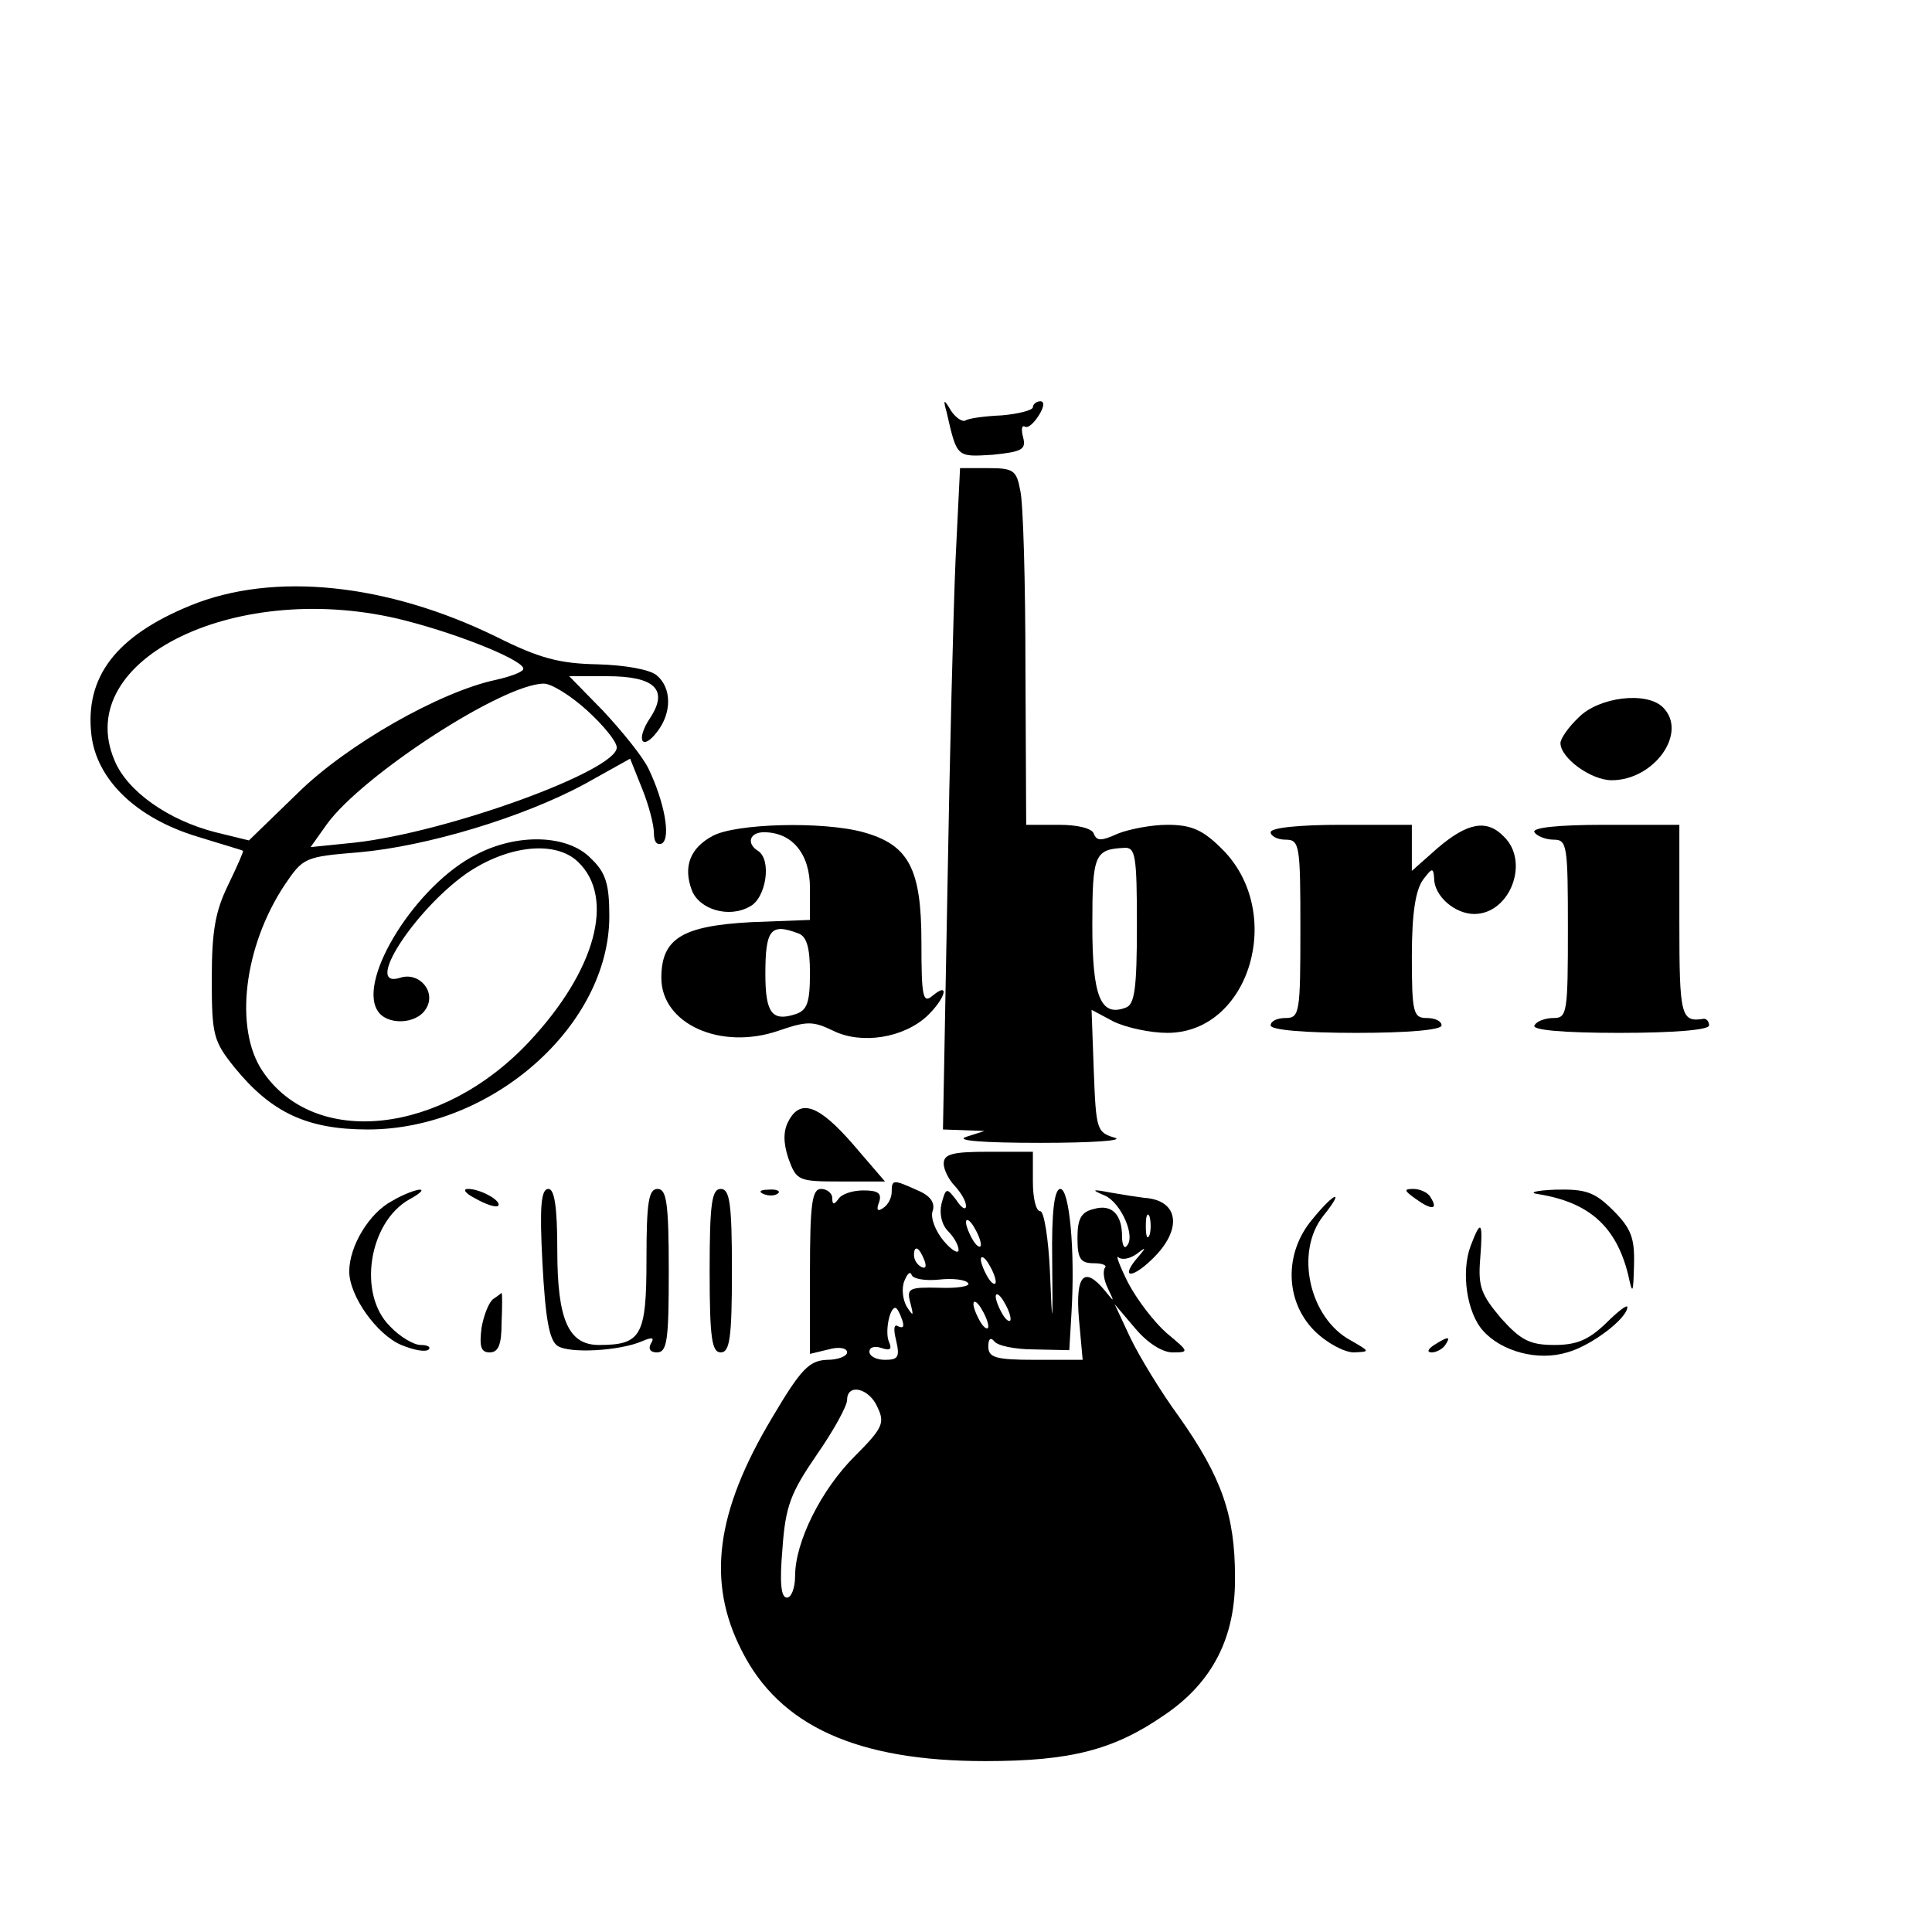
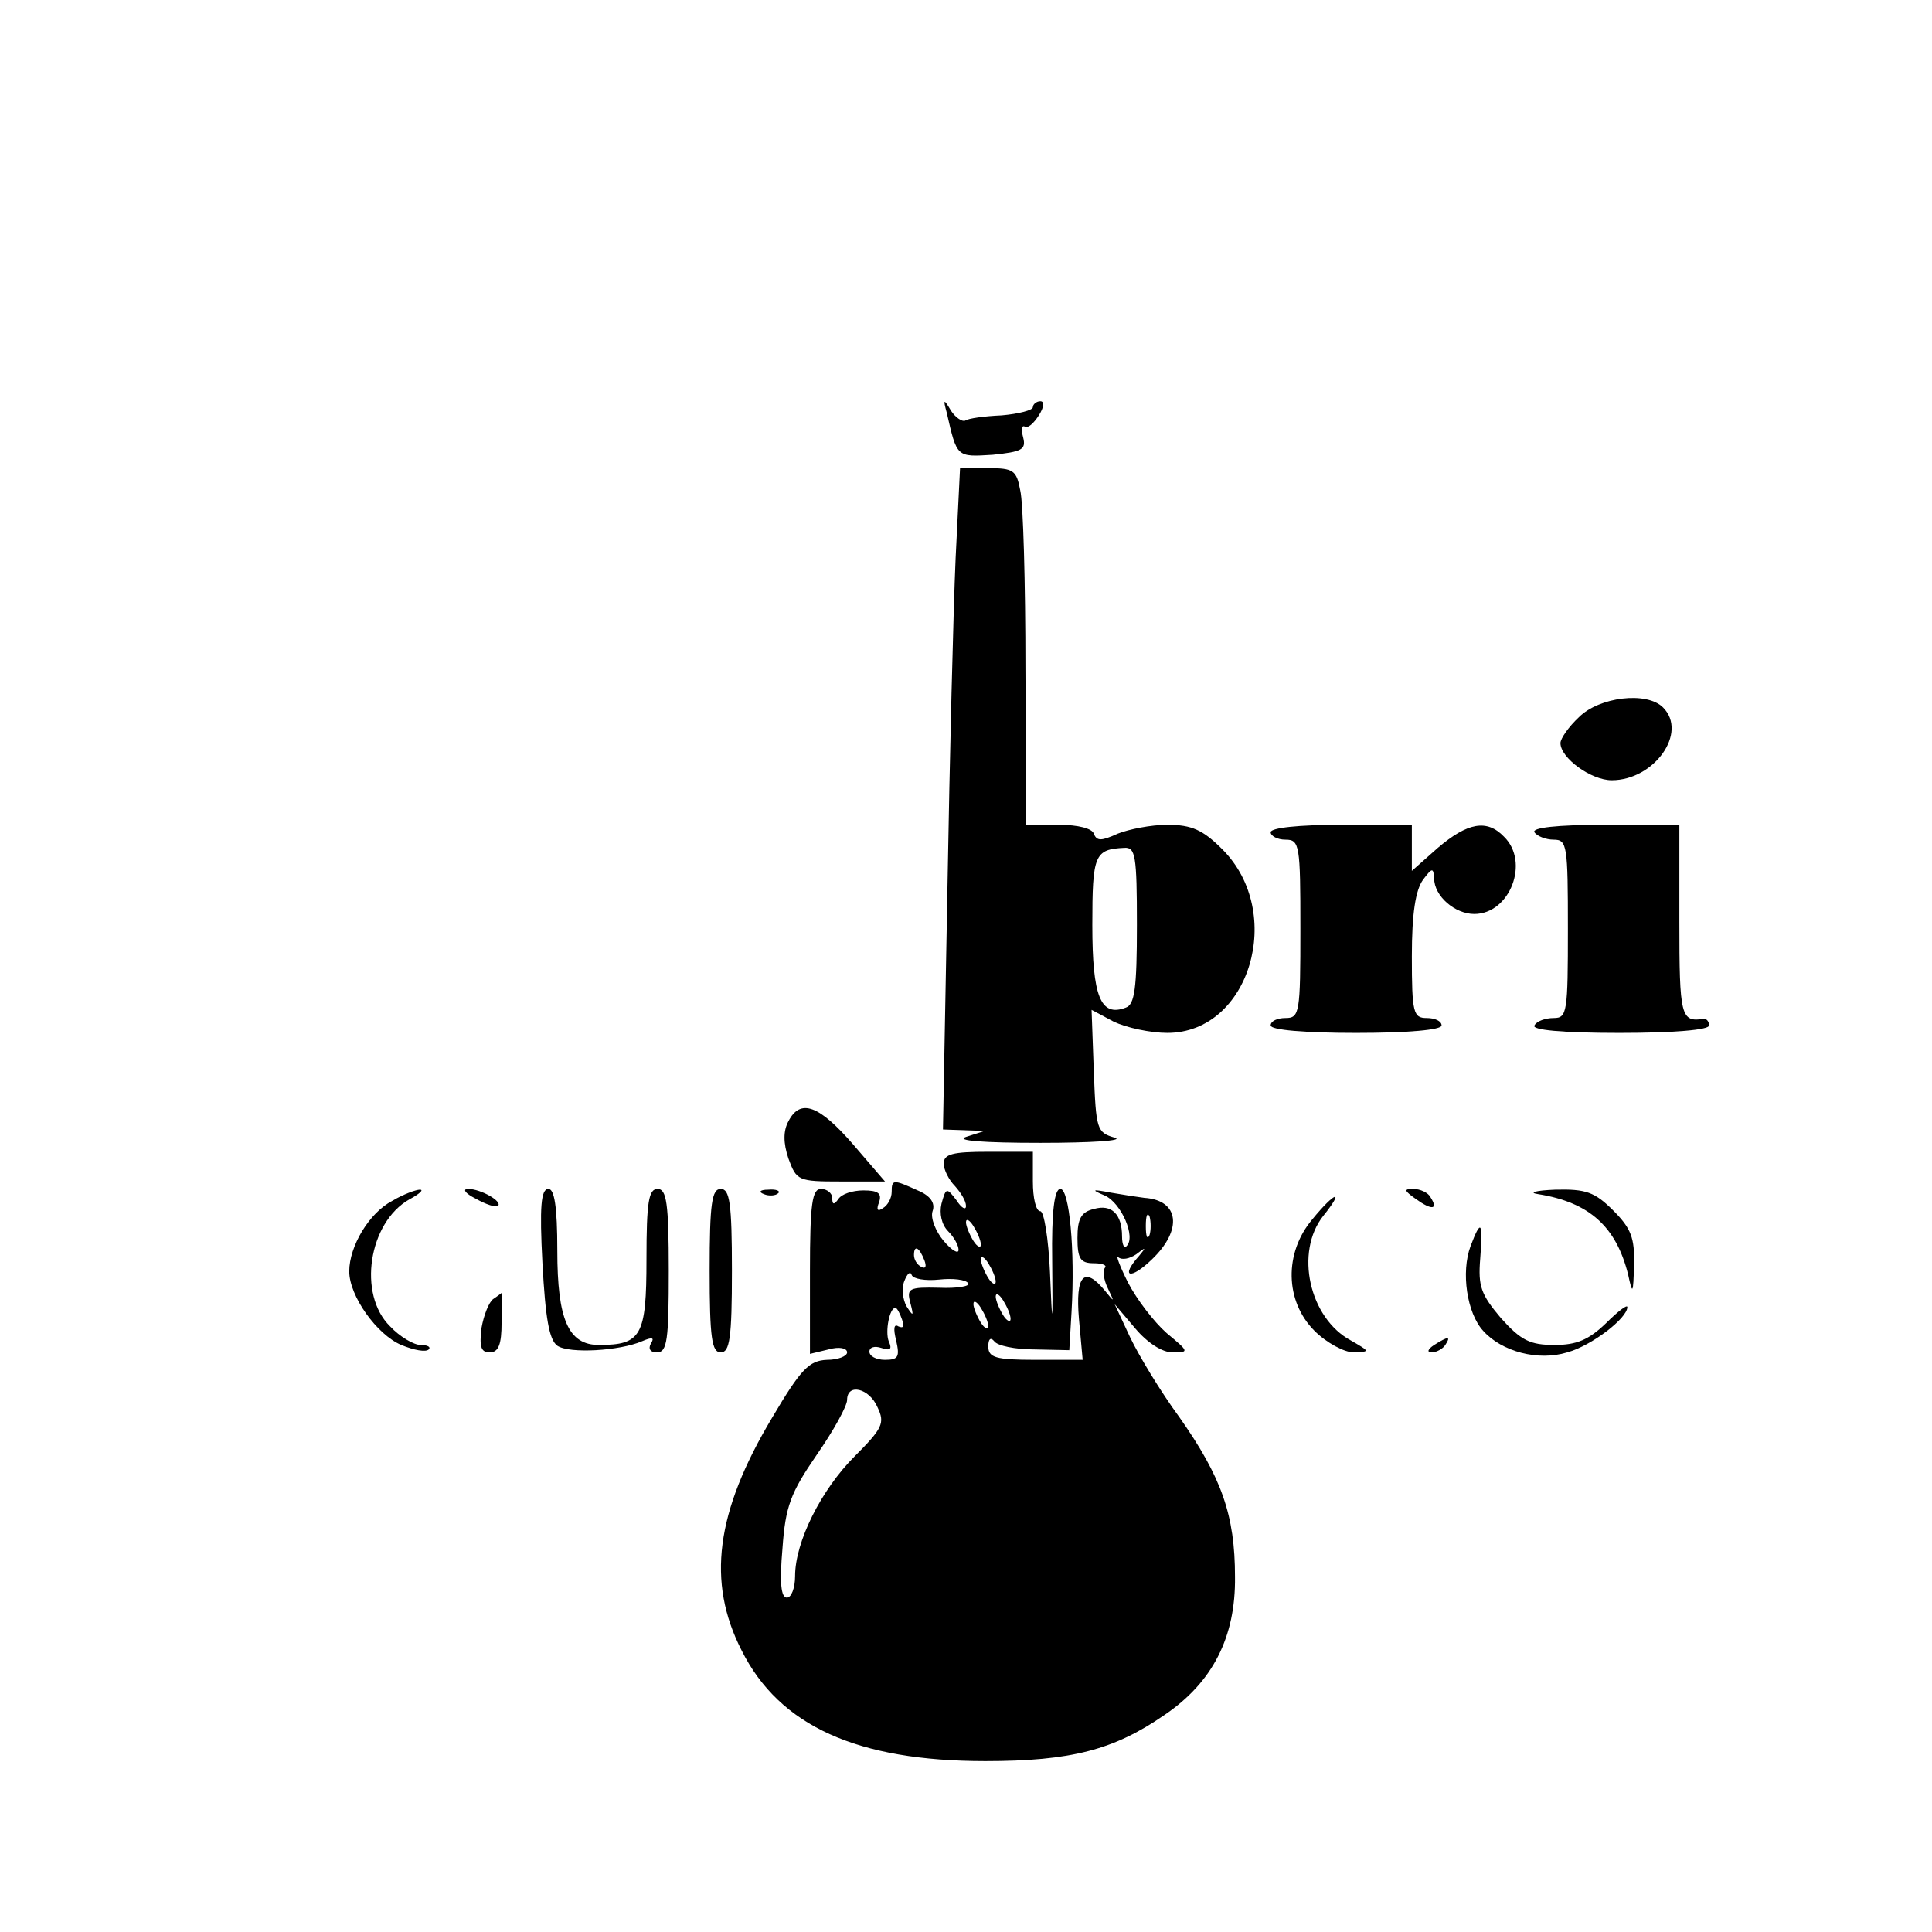
<svg xmlns="http://www.w3.org/2000/svg" version="1.0" width="260pt" height="260pt" viewBox="0 0 260 260" preserveAspectRatio="xMidYMid meet">
  <g transform="translate(0,260) scale(0.1,-0.1)" fill="#000000" stroke="none">
    <path d="M1274 2045 c14 -61 13 -60 62 -57 39 4 45 7 41 23 -3 11 -2 17 2 15 4 -3 12 4 19 15 7 11 8 19 2 19 -5 0 -10 -4 -10 -8 0 -4 -19 -9 -42 -11 -23 -1 -45 -4 -49 -7 -4 -2 -13 4 -19 13 -10 17 -11 16 -6 -2z" />
    <path d="M1286 1848 c-3 -68 -8 -268 -11 -445 l-6 -323 28 -1 28 -1 -25 -8 c-15 -5 23 -8 100 -8 69 0 114 3 100 7 -24 7 -25 11 -28 89 l-3 83 30 -16 c17 -8 49 -15 72 -15 111 0 159 162 74 247 -26 26 -41 33 -74 33 -22 0 -52 -6 -67 -12 -22 -10 -28 -10 -32 0 -2 7 -21 12 -47 12 l-44 0 -1 210 c0 116 -3 224 -7 240 -5 27 -9 30 -43 30 l-38 0 -6 -122z m244 -493 c0 -85 -3 -107 -15 -111 -34 -13 -45 15 -45 111 0 95 3 102 43 104 15 1 17 -10 17 -104z" />
-     <path d="M256 1785 c-100 -41 -142 -96 -133 -174 7 -60 60 -112 143 -137 32 -10 60 -18 61 -19 1 -1 -8 -21 -20 -46 -17 -35 -22 -61 -22 -126 0 -76 2 -84 31 -120 49 -60 97 -83 179 -83 167 0 325 140 325 287 0 44 -5 59 -25 78 -31 32 -99 34 -154 5 -80 -40 -160 -167 -133 -210 12 -20 52 -19 65 2 15 23 -9 51 -35 42 -49 -15 19 90 89 140 55 38 120 46 151 16 50 -48 24 -146 -66 -242 -117 -125 -289 -144 -359 -39 -38 57 -25 167 30 250 25 37 27 38 100 44 91 8 221 47 304 92 l61 34 16 -40 c9 -22 16 -49 16 -60 0 -12 4 -17 11 -14 12 8 3 56 -18 100 -8 17 -36 51 -61 78 l-46 47 51 0 c64 0 83 -18 58 -56 -20 -30 -11 -46 10 -18 19 25 19 58 -1 75 -9 8 -43 14 -80 15 -51 1 -78 8 -136 37 -147 72 -300 88 -412 42z m289 -20 c78 -20 165 -56 159 -66 -2 -4 -19 -10 -37 -14 -75 -16 -200 -87 -266 -152 l-66 -64 -45 11 c-63 16 -119 55 -136 97 -58 137 168 245 391 188z m245 -121 c22 -20 40 -42 40 -50 0 -31 -227 -114 -353 -128 l-59 -6 22 31 c48 66 237 189 292 189 10 0 36 -16 58 -36z" />
    <path d="M2125 1635 c-14 -13 -25 -29 -25 -35 0 -20 41 -50 69 -50 57 0 103 64 69 98 -22 22 -86 14 -113 -13z" />
-     <path d="M959 1475 c-30 -16 -40 -41 -28 -73 10 -26 50 -38 78 -22 22 11 30 63 11 75 -16 10 -11 25 8 25 38 0 62 -29 62 -75 l0 -43 -79 -3 c-93 -5 -121 -22 -121 -75 0 -62 80 -98 158 -71 38 13 46 13 73 0 38 -19 95 -10 127 20 24 23 31 47 7 27 -13 -11 -15 -2 -15 72 0 99 -17 131 -78 148 -54 15 -172 12 -203 -5z m115 -131 c12 -4 16 -20 16 -54 0 -40 -4 -50 -20 -55 -31 -10 -40 2 -40 54 0 60 7 69 44 55z" />
    <path d="M1710 1480 c0 -5 9 -10 20 -10 19 0 20 -7 20 -120 0 -113 -1 -120 -20 -120 -11 0 -20 -4 -20 -10 0 -6 45 -10 115 -10 70 0 115 4 115 10 0 6 -9 10 -20 10 -18 0 -20 7 -20 83 0 58 5 89 15 103 12 16 14 17 15 2 0 -24 28 -48 54 -48 48 0 75 70 40 104 -23 24 -49 19 -89 -15 l-35 -31 0 31 0 31 -95 0 c-57 0 -95 -4 -95 -10z" />
    <path d="M2065 1480 c3 -5 15 -10 26 -10 18 0 19 -8 19 -120 0 -112 -1 -120 -19 -120 -11 0 -23 -4 -26 -10 -4 -6 37 -10 114 -10 74 0 121 4 121 10 0 5 -3 9 -7 9 -31 -5 -33 3 -33 131 l0 130 -101 0 c-64 0 -98 -4 -94 -10z" />
    <path d="M1061 1091 c-7 -13 -7 -29 0 -50 11 -30 13 -31 71 -31 l59 0 -43 50 c-46 53 -71 62 -87 31z" />
    <path d="M1270 1034 c0 -8 7 -22 15 -30 8 -9 15 -20 15 -27 0 -6 -6 -3 -13 8 -13 17 -14 17 -20 -5 -3 -13 0 -28 9 -37 8 -8 14 -19 14 -25 0 -6 -9 -1 -20 12 -11 13 -18 31 -15 40 4 11 -3 21 -20 28 -33 15 -35 15 -35 -2 0 -8 -5 -18 -12 -22 -7 -5 -9 -2 -5 8 4 12 -1 16 -21 16 -15 0 -30 -5 -34 -12 -6 -8 -8 -7 -8 2 0 6 -7 12 -15 12 -12 0 -15 -19 -15 -111 l0 -111 25 6 c14 4 25 2 25 -4 0 -5 -12 -10 -27 -10 -24 -1 -35 -12 -74 -78 -76 -127 -88 -221 -41 -313 51 -102 156 -149 328 -149 115 0 173 15 241 62 65 44 96 105 95 186 0 83 -18 134 -75 215 -25 34 -54 82 -66 107 l-21 45 28 -33 c16 -19 36 -32 50 -32 23 0 22 1 -8 26 -17 15 -40 45 -52 68 -11 22 -17 38 -13 34 5 -4 15 -2 24 4 13 10 14 10 4 -2 -26 -29 -12 -33 17 -5 42 40 37 80 -10 83 -8 1 -28 4 -45 7 -26 5 -27 4 -8 -4 22 -10 42 -56 29 -68 -3 -4 -6 2 -6 13 0 30 -14 44 -38 37 -17 -4 -22 -13 -22 -39 0 -28 4 -34 22 -34 12 0 18 -3 15 -6 -3 -4 -2 -16 4 -28 9 -19 9 -19 -4 -3 -28 34 -40 21 -35 -38 l5 -55 -64 0 c-53 0 -63 3 -63 18 0 10 3 13 8 7 4 -6 28 -11 54 -11 l47 -1 3 51 c5 84 -3 166 -15 166 -8 0 -12 -30 -11 -97 1 -91 0 -92 -3 -15 -2 45 -8 82 -13 82 -6 0 -10 18 -10 40 l0 40 -60 0 c-48 0 -60 -3 -60 -16z m277 -96 c-3 -7 -5 -2 -5 12 0 14 2 19 5 13 2 -7 2 -19 0 -25z m-227 -13 c0 -5 -5 -3 -10 5 -5 8 -10 20 -10 25 0 6 5 3 10 -5 5 -8 10 -19 10 -25z m-76 -21 c3 -8 2 -12 -4 -9 -6 3 -10 10 -10 16 0 14 7 11 14 -7z m96 -29 c0 -5 -5 -3 -10 5 -5 8 -10 20 -10 25 0 6 5 3 10 -5 5 -8 10 -19 10 -25z m-76 3 c18 2 36 0 39 -5 3 -4 -15 -7 -39 -6 -41 1 -44 -1 -39 -20 5 -19 4 -19 -5 -5 -5 9 -7 24 -3 34 4 10 8 14 10 8 2 -5 18 -8 37 -6z m96 -53 c0 -5 -5 -3 -10 5 -5 8 -10 20 -10 25 0 6 5 3 10 -5 5 -8 10 -19 10 -25z m-30 -10 c0 -5 -5 -3 -10 5 -5 8 -10 20 -10 25 0 6 5 3 10 -5 5 -8 10 -19 10 -25z m-116 9 c3 -9 2 -12 -5 -9 -6 4 -7 -3 -3 -19 5 -22 3 -26 -15 -26 -12 0 -21 5 -21 11 0 6 7 8 16 5 12 -4 15 -2 10 9 -5 13 1 45 9 45 2 0 6 -7 9 -16z m-33 -118 c10 -21 7 -28 -31 -66 -45 -45 -80 -115 -80 -161 0 -16 -5 -29 -11 -29 -8 0 -10 20 -6 66 4 57 11 75 46 126 23 33 41 66 41 74 0 23 30 16 41 -10z" />
    <path d="M528 984 c-31 -16 -58 -61 -58 -95 0 -33 37 -85 70 -99 17 -7 33 -10 37 -6 3 3 -1 6 -11 6 -9 0 -28 11 -41 25 -44 43 -29 140 26 171 13 7 20 13 14 13 -5 0 -22 -6 -37 -15z" />
    <path d="M640 987 c14 -8 27 -12 30 -10 7 6 -23 23 -40 23 -8 0 -4 -6 10 -13z" />
    <path d="M730 900 c4 -74 9 -103 20 -111 16 -11 84 -7 114 6 14 6 17 5 12 -3 -4 -7 -1 -12 8 -12 14 0 16 17 16 110 0 91 -3 110 -15 110 -12 0 -15 -17 -15 -95 0 -103 -7 -115 -64 -115 -41 0 -56 34 -56 127 0 60 -4 83 -12 83 -10 0 -12 -24 -8 -100z" />
    <path d="M955 890 c0 -91 3 -110 15 -110 12 0 15 19 15 110 0 91 -3 110 -15 110 -12 0 -15 -19 -15 -110z" />
    <path d="M1028 993 c7 -3 16 -2 19 1 4 3 -2 6 -13 5 -11 0 -14 -3 -6 -6z" />
    <path d="M1906 986 c21 -15 30 -14 19 3 -3 6 -14 11 -23 11 -13 0 -13 -2 4 -14z" />
    <path d="M2070 993 c69 -11 105 -44 121 -108 6 -28 7 -27 8 13 1 36 -4 49 -28 73 -25 25 -37 29 -78 28 -26 -1 -37 -4 -23 -6z" />
    <path d="M1766 959 c-38 -45 -37 -110 3 -150 16 -16 40 -29 53 -29 22 1 22 1 -4 16 -56 30 -76 119 -37 168 29 36 16 33 -15 -5z" />
    <path d="M1979 923 c-13 -35 -5 -90 17 -114 25 -28 74 -41 113 -29 33 9 81 46 81 61 0 4 -13 -6 -29 -22 -23 -22 -39 -29 -69 -29 -33 0 -45 6 -72 36 -27 32 -31 43 -28 80 4 51 1 54 -13 17z" />
    <path d="M664 852 c-6 -4 -13 -22 -16 -39 -3 -25 -1 -33 11 -33 12 0 16 11 16 40 1 22 1 40 0 40 0 0 -5 -4 -11 -8z" />
    <path d="M1930 790 c-9 -6 -10 -10 -3 -10 6 0 15 5 18 10 8 12 4 12 -15 0z" />
  </g>
</svg>